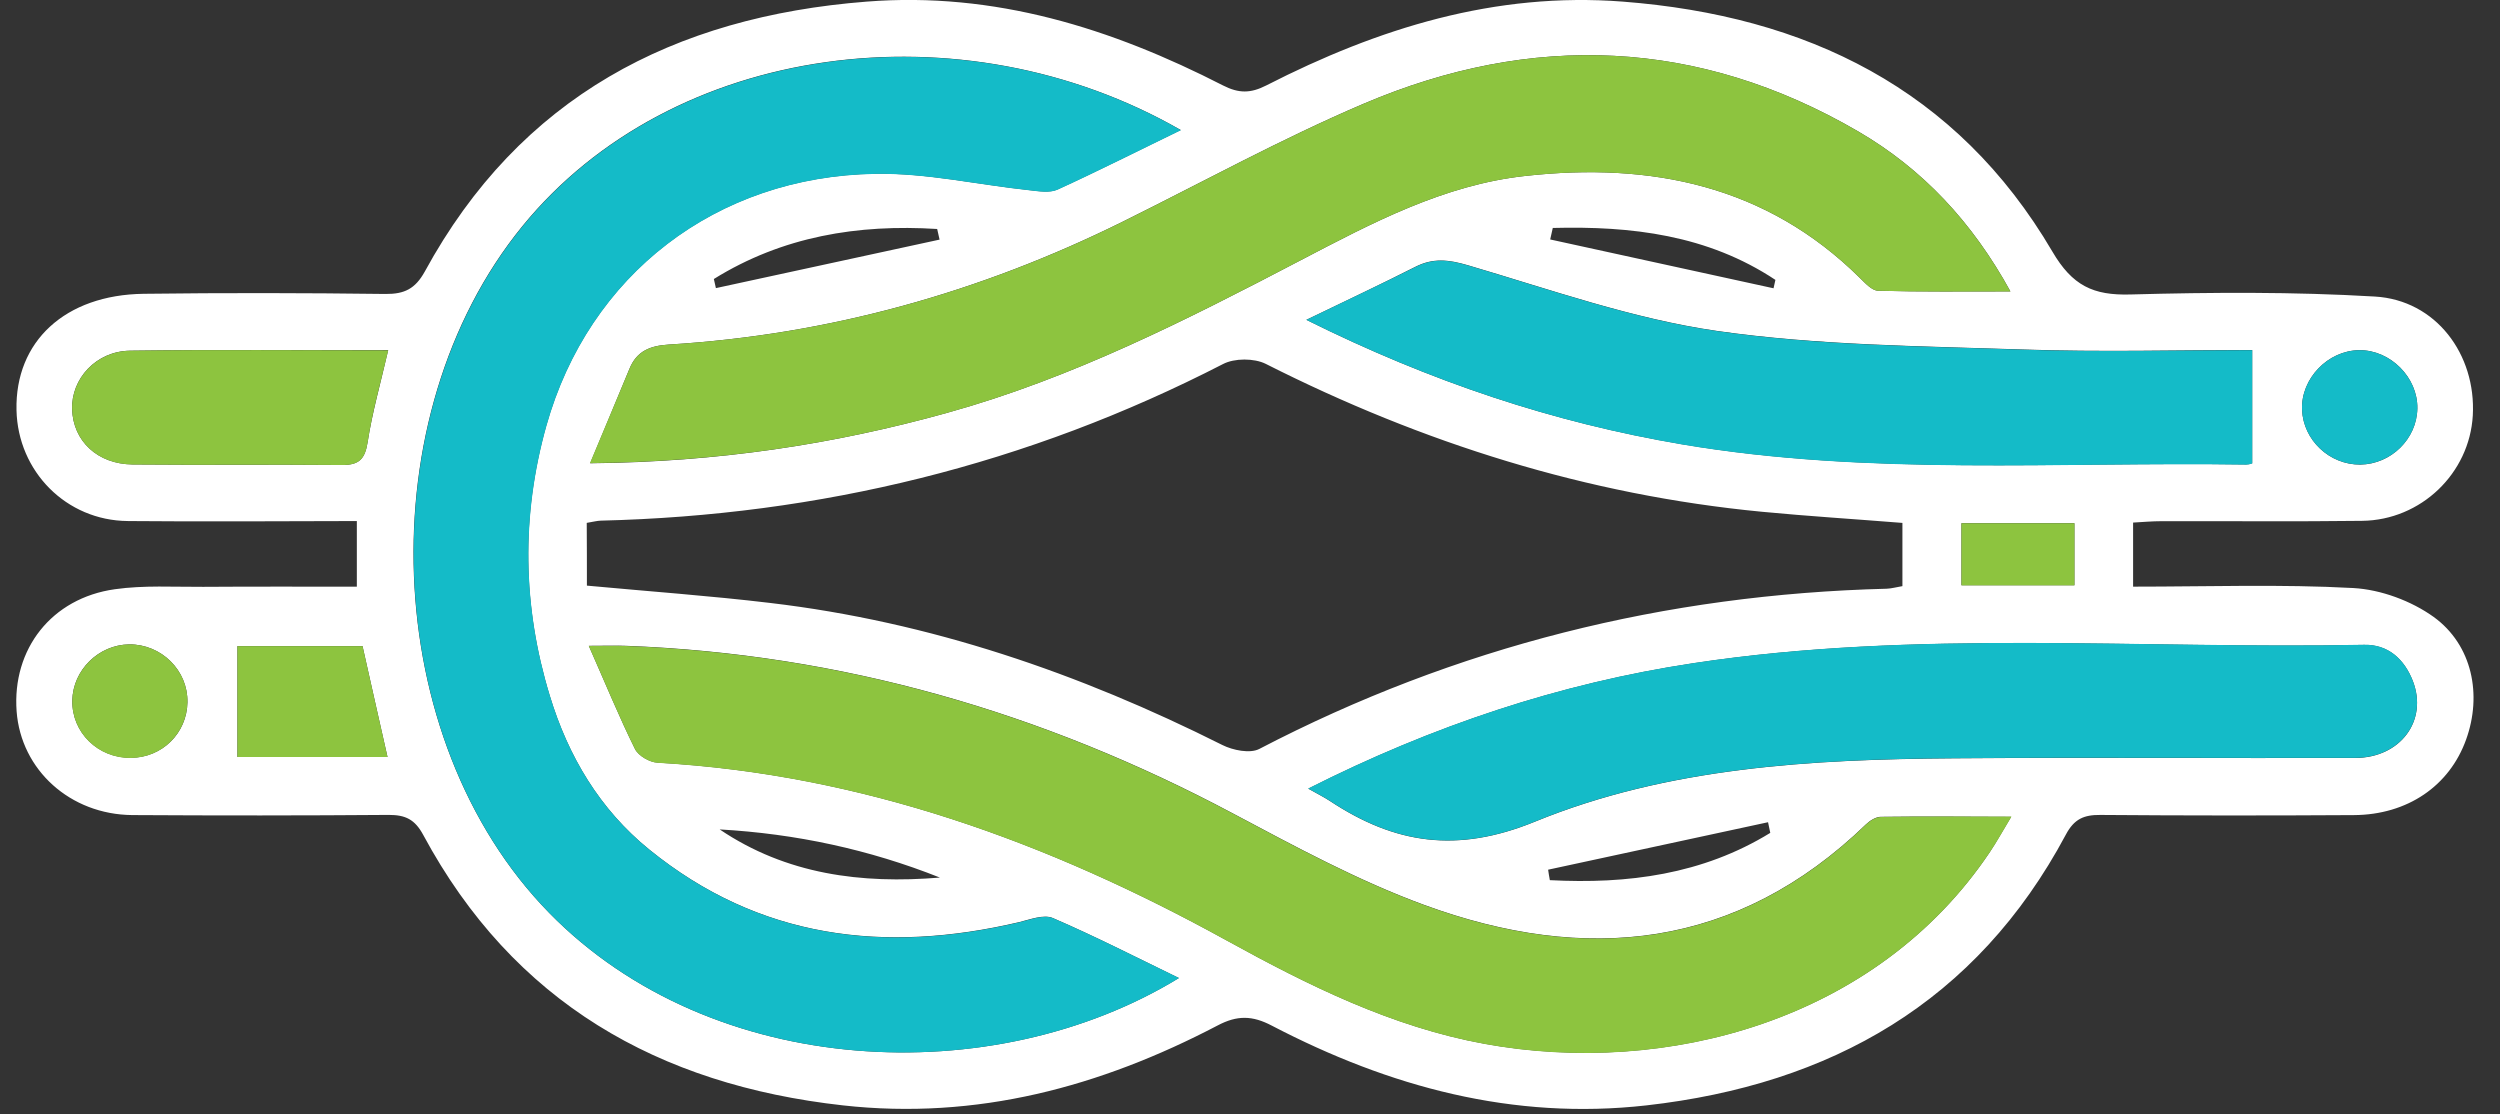
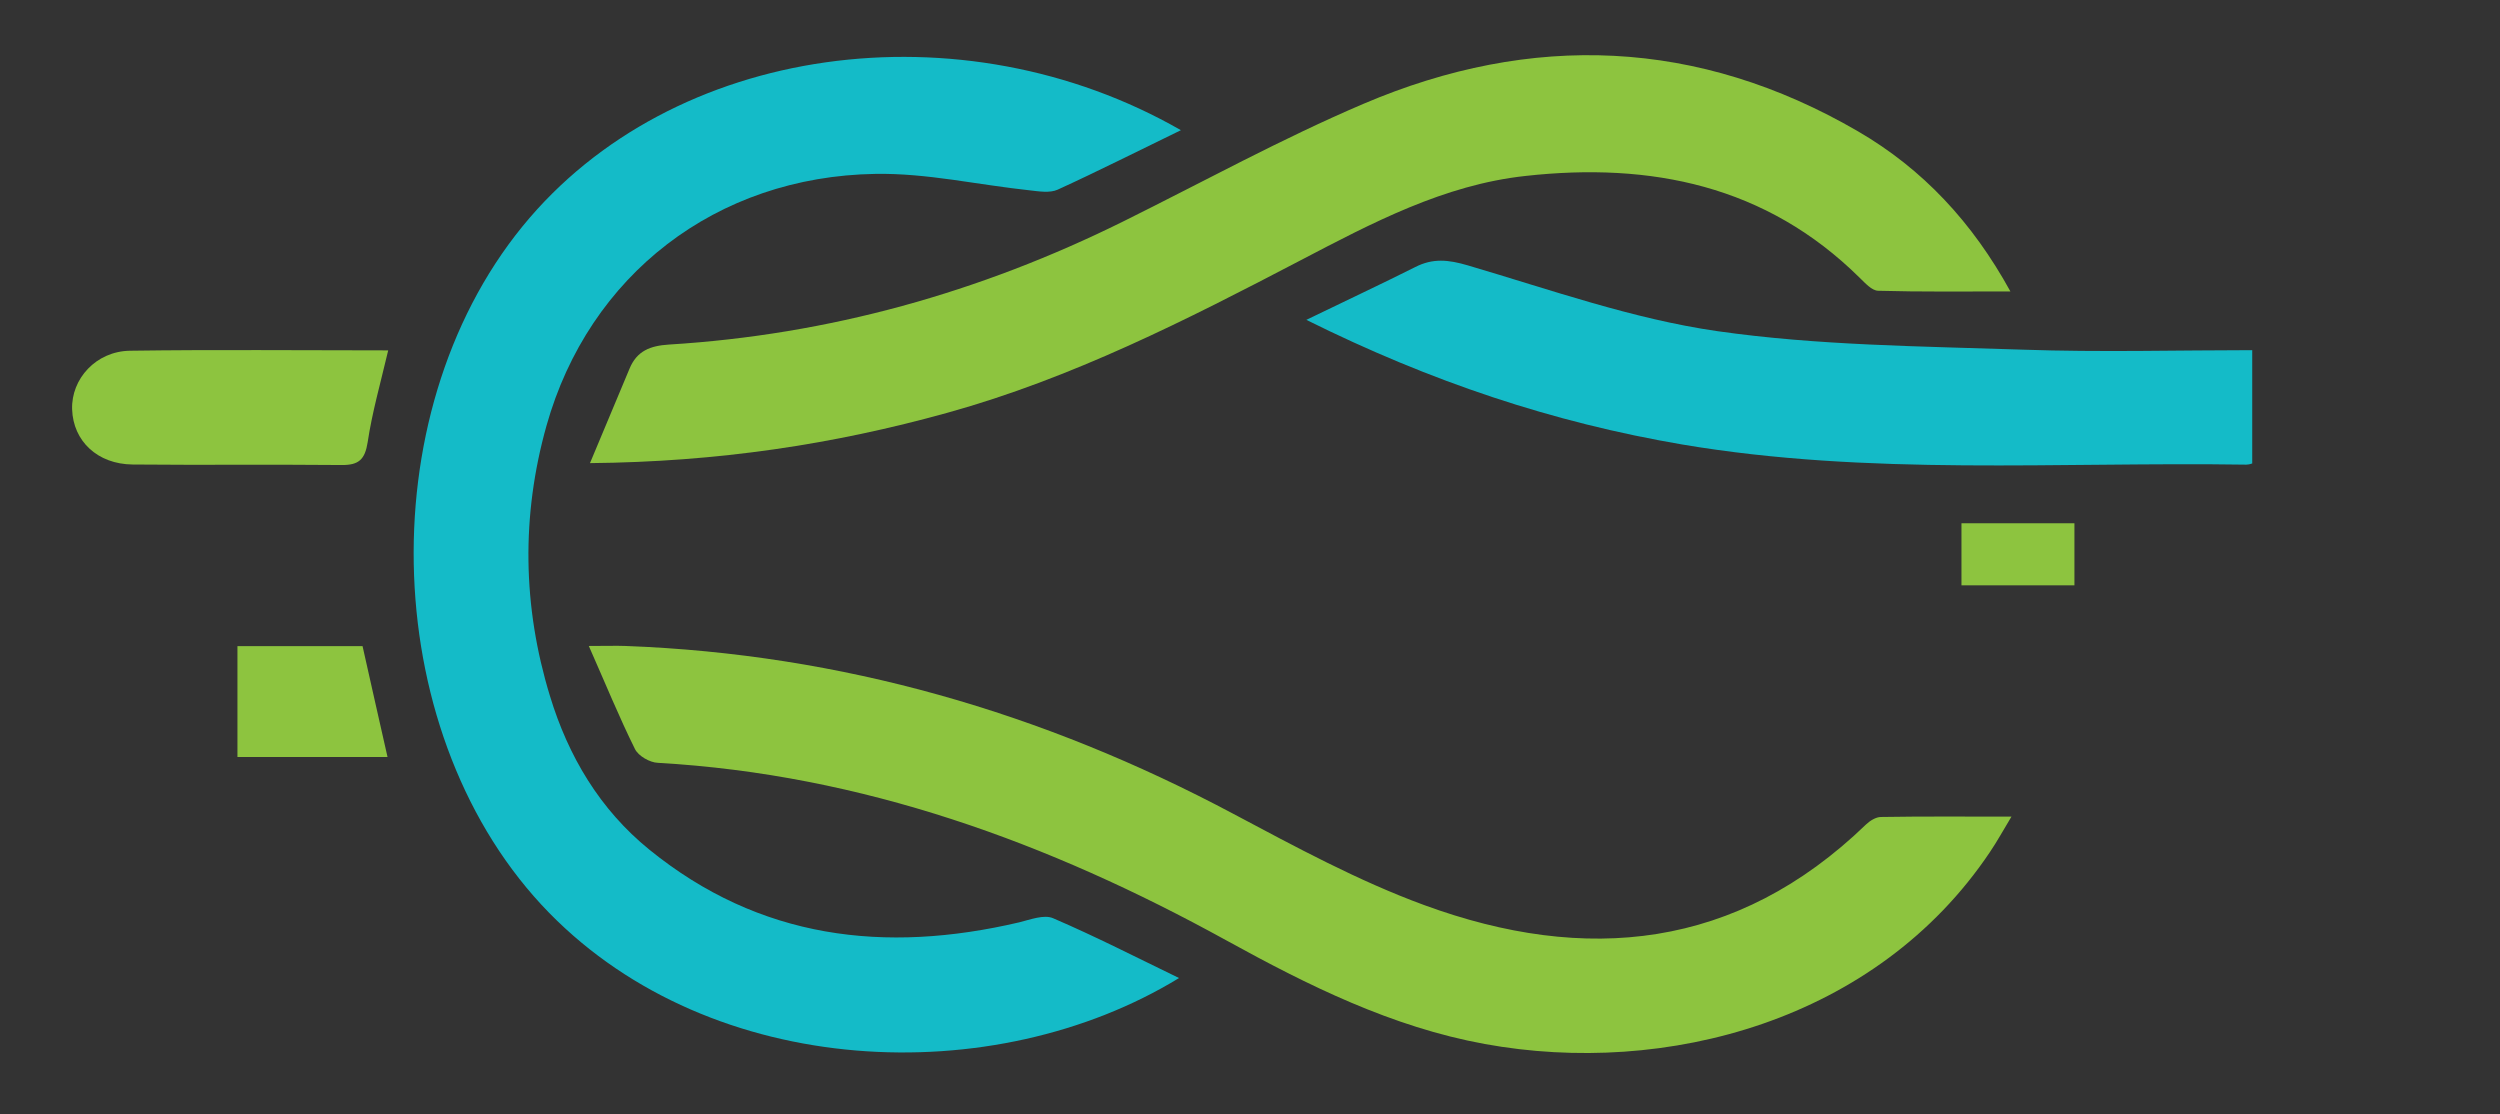
<svg xmlns="http://www.w3.org/2000/svg" fill="none" height="41" viewBox="0 0 92 41" width="92">
  <rect x="0" y="0" width="92" height="41" fill="#333333" stroke="none" />
-   <path d="m4.701 19.174c-2.261-.019-4.043-1.822-4.094-4.08-.057-2.529 1.789-4.244 4.679-4.282 2.966-.038 5.933-.032 8.899.006.699.006 1.096-.189 1.448-.826 3.502-6.426 9.157-9.377 16.255-9.932 4.705-.372 9.006.977 13.118 3.084.579.296 1.014.296 1.593 0 4.119-2.106 8.42-3.449 13.125-3.084 6.745.523 12.281 3.197 15.801 9.194.737 1.261 1.505 1.621 2.872 1.583 2.998-.082 6.008-.101 9.0.076 2.242.132 3.728 2.125 3.602 4.376-.12 2.125-1.902 3.853-4.075 3.878-2.462.032-4.919.006-7.381.013-.346 0-.699.032-1.045.051v2.358c2.759 0 5.441-.095 8.105.051 1.014.057 2.135.473 2.96 1.066 1.423 1.034 1.782 2.869 1.19 4.509-.611 1.703-2.154 2.768-4.125 2.781-3.111.019-6.222.019-9.333-.006-.605-.006-.964.145-1.272.725-3.294 6.167-8.641 9.194-15.43 9.963-4.919.555-9.466-.681-13.786-2.932-.718-.378-1.278-.391-2.003-.006-4.314 2.257-8.861 3.487-13.786 2.938-6.795-.757-12.13-3.796-15.442-9.951-.309-.574-.655-.738-1.266-.738-3.149.025-6.298.025-9.441.006-2.286-.019-4.094-1.659-4.257-3.815-.17-2.295 1.285-4.168 3.615-4.496 1.064-.151 2.166-.082 3.25-.088 1.87-.013 3.735-.006 5.655-.006 0-.845 0-1.558 0-2.415-2.866.006-5.649.025-8.433 0zm16.897 2.377c2.292.214 4.522.372 6.739.637 5.876.694 11.38 2.585 16.645 5.228.39.196 1.02.322 1.36.145 7.242-3.771 14.945-5.688 23.088-5.896.176-.006.346-.057.579-.095 0-.763 0-1.507 0-2.327-1.738-.139-3.458-.246-5.17-.41-6.436-.618-12.495-2.529-18.258-5.442-.428-.214-1.153-.214-1.574.006-7.192 3.701-14.838 5.568-22.905 5.763-.139.006-.283.044-.51.082.006.82.006 1.564.006 2.308zm17.149 12.233c-.334-.145-.838.05-1.247.151-4.944 1.16-9.554.618-13.61-2.674-1.82-1.476-2.985-3.437-3.659-5.656-1.008-3.292-1.058-6.634-.126-9.95 1.562-5.543 6.241-9.169 12.104-9.263 1.889-.032 3.779.404 5.674.605.34.038.743.107 1.033-.025 1.505-.687 2.985-1.438 4.535-2.188-8.055-4.622-18.724-3.216-24.228 3.538-5.7 6.993-5.271 18.873.982 25.267 6.008 6.142 16.362 6.571 23.176 2.402-1.587-.769-3.086-1.539-4.635-2.207zm30.475-3.727c-.189 0-.409.139-.554.278-4.761 4.603-10.316 5.146-16.261 2.964-2.425-.889-4.736-2.144-7.028-3.361-7.003-3.727-14.422-5.877-22.357-6.173-.353-.013-.699 0-1.354 0 .617 1.394 1.115 2.617 1.7 3.796.126.252.542.492.838.504 7.52.429 14.384 2.932 20.921 6.533 3.01 1.659 6.09 3.191 9.516 3.815 6.651 1.211 14.409-.839 18.585-7.062.252-.378.472-.782.781-1.293-1.7-.006-3.243-.019-4.786 0zm-34.355-14.869c4.591-1.274 8.804-3.418 12.999-5.612 2.632-1.375 5.271-2.775 8.269-3.102 4.61-.511 8.855.341 12.3 3.746.202.195.447.473.68.479 1.568.044 3.143.025 4.868.025-1.398-2.548-3.231-4.509-5.605-5.89-5.876-3.418-12.004-3.657-18.201-1.015-3.017 1.286-5.907 2.875-8.848 4.332-5.271 2.611-10.832 4.168-16.715 4.528-.686.044-1.178.233-1.448.889-.447 1.091-.907 2.175-1.448 3.481 4.692-.044 8.956-.694 13.15-1.86zm14.082 14.295c2.381 1.57 4.66 1.93 7.532.757 4.894-2.005 10.184-2.295 15.442-2.333 4.919-.038 9.831 0 14.75-.013 1.669-.006 2.677-1.381 2.122-2.825-.315-.813-.913-1.356-1.795-1.337-8.231.164-16.488-.568-24.681.675-4.925.744-9.592 2.302-14.176 4.616.372.208.598.322.806.46zm12.942-13.135c6.89 1.167 13.843.637 20.77.744.132 0 .271-.063.22-.051 0-1.413 0-2.743 0-4.162-2.696 0-5.58.082-8.458-.019-3.747-.126-7.526-.151-11.229-.681-3.111-.448-6.14-1.526-9.182-2.421-.712-.208-1.278-.271-1.933.063-1.241.631-2.5 1.223-4.005 1.949 4.591 2.283 9.088 3.777 13.818 4.578zm-57.109-3.443c-1.247.019-2.166 1.034-2.129 2.157.038 1.167.932 2.018 2.229 2.03 2.563.025 5.126-.006 7.69.019.63.006.857-.202.957-.839.17-1.097.479-2.175.756-3.386-3.231.006-6.367-.025-9.503.019zm9.478 14.951c-.309-1.375-.611-2.693-.919-4.08-1.575 0-3.149 0-4.604 0v4.08zm-7.362-2.018c.019-1.167-.957-2.131-2.141-2.125-1.127.013-2.078.946-2.097 2.068-.019 1.173.945 2.119 2.154 2.106 1.153-.006 2.066-.902 2.085-2.049zm82.061-10.808c.019-1.141-.995-2.157-2.141-2.144-1.153.013-2.148 1.047-2.103 2.188.044 1.123 1.008 2.03 2.141 2.024 1.134-.013 2.085-.946 2.103-2.068zm-12.621 4.225c-1.398 0-2.746 0-4.157 0v2.283h4.157c0-.801 0-1.507 0-2.283zm-19.196-10.865c-.032.139-.063.284-.095.422 2.74.599 5.479 1.198 8.219 1.797.025-.101.044-.208.069-.309-2.5-1.658-5.303-1.986-8.194-1.911zm-30.872 1.879c.025.114.05.221.075.334 2.746-.593 5.486-1.192 8.231-1.785-.032-.132-.057-.265-.088-.391-2.916-.183-5.693.271-8.219 1.841zm8.319 22.026c-2.601-1.034-5.303-1.614-8.105-1.772 2.456 1.658 5.215 2.011 8.105 1.772zm30.557-1.646c-.025-.132-.057-.259-.082-.391-2.696.58-5.391 1.167-8.093 1.747.019.126.038.259.063.385 2.866.151 5.618-.208 8.112-1.74z" fill="#fff" />
  <path d="m43.389 35.992c-1.587-.769-3.092-1.539-4.635-2.201-.334-.145-.838.05-1.247.151-4.944 1.16-9.554.618-13.61-2.674-1.82-1.476-2.985-3.437-3.659-5.656-1.008-3.292-1.058-6.634-.126-9.95 1.562-5.543 6.241-9.169 12.104-9.263 1.889-.032 3.779.404 5.674.605.34.038.743.107 1.033-.025 1.505-.687 2.985-1.438 4.534-2.188-8.055-4.622-18.724-3.216-24.228 3.538-5.699 6.993-5.271 18.873.983 25.267 6.008 6.136 16.355 6.564 23.176 2.396z" fill="#14bbc8" />
  <path d="m74.021 30.052c-1.713 0-3.256-.013-4.799.013-.189 0-.409.139-.554.277-4.761 4.603-10.316 5.146-16.261 2.964-2.425-.889-4.736-2.144-7.028-3.361-7.003-3.727-14.422-5.877-22.357-6.173-.353-.013-.699 0-1.354 0 .617 1.394 1.115 2.617 1.7 3.796.126.252.542.492.838.504 7.52.429 14.384 2.932 20.921 6.533 3.01 1.658 6.09 3.191 9.516 3.815 6.651 1.211 14.409-.839 18.585-7.062.265-.391.485-.795.793-1.305z" fill="#8dc43f" />
  <path d="m21.711 17.043c4.692-.044 8.962-.687 13.156-1.854 4.591-1.274 8.804-3.418 12.999-5.612 2.632-1.375 5.271-2.775 8.269-3.102 4.61-.511 8.855.341 12.3 3.746.202.195.447.473.68.479 1.568.044 3.143.025 4.868.025-1.398-2.548-3.231-4.509-5.605-5.89-5.876-3.418-12.004-3.657-18.201-1.015-3.017 1.286-5.907 2.875-8.848 4.332-5.271 2.611-10.832 4.168-16.715 4.528-.686.044-1.178.233-1.448.889-.453 1.085-.907 2.169-1.455 3.475z" fill="#8dc43f" />
-   <path d="m48.143 29.018c.372.214.598.322.806.46 2.381 1.57 4.66 1.93 7.532.757 4.893-2.005 10.184-2.295 15.442-2.333 4.919-.038 9.831 0 14.749-.013 1.669-.006 2.677-1.381 2.122-2.825-.315-.814-.913-1.356-1.795-1.337-8.231.164-16.488-.568-24.681.675-4.925.744-9.592 2.302-14.177 4.616z" fill="#14bbc8" />
  <path d="m48.074 11.771c4.591 2.283 9.088 3.777 13.818 4.584 6.89 1.167 13.843.637 20.77.744.132 0 .271-.063.22-.051 0-1.413 0-2.743 0-4.162-2.696 0-5.58.082-8.458-.019-3.747-.126-7.526-.151-11.229-.681-3.111-.448-6.14-1.526-9.182-2.421-.712-.208-1.278-.271-1.933.063-1.241.624-2.5 1.211-4.005 1.942z" fill="#14bbc8" />
  <g fill="#8dc43f">
    <path d="m14.286 12.894c-3.224 0-6.367-.032-9.503.013-1.247.019-2.166 1.034-2.129 2.157.038 1.167.932 2.018 2.229 2.03 2.563.025 5.126-.006 7.69.019.63.006.857-.202.957-.839.164-1.097.472-2.175.756-3.38z" />
    <path d="m8.738 27.858h5.523c-.309-1.375-.611-2.693-.919-4.08-1.574 0-3.149 0-4.604 0z" />
-     <path d="m4.808 27.895c1.159-.013 2.066-.908 2.091-2.056.019-1.167-.957-2.131-2.141-2.125-1.127.013-2.078.946-2.097 2.068-.025 1.173.945 2.125 2.148 2.112z" />
  </g>
-   <path d="m86.856 17.094c1.134-.013 2.085-.94 2.103-2.062.019-1.141-.995-2.157-2.141-2.144-1.153.013-2.148 1.047-2.103 2.188.044 1.123 1.014 2.03 2.141 2.018z" fill="#14bbc8" />
  <path d="m76.339 21.539c0-.795 0-1.501 0-2.283-1.398 0-2.746 0-4.157 0v2.283z" fill="#8dc43f" />
</svg>